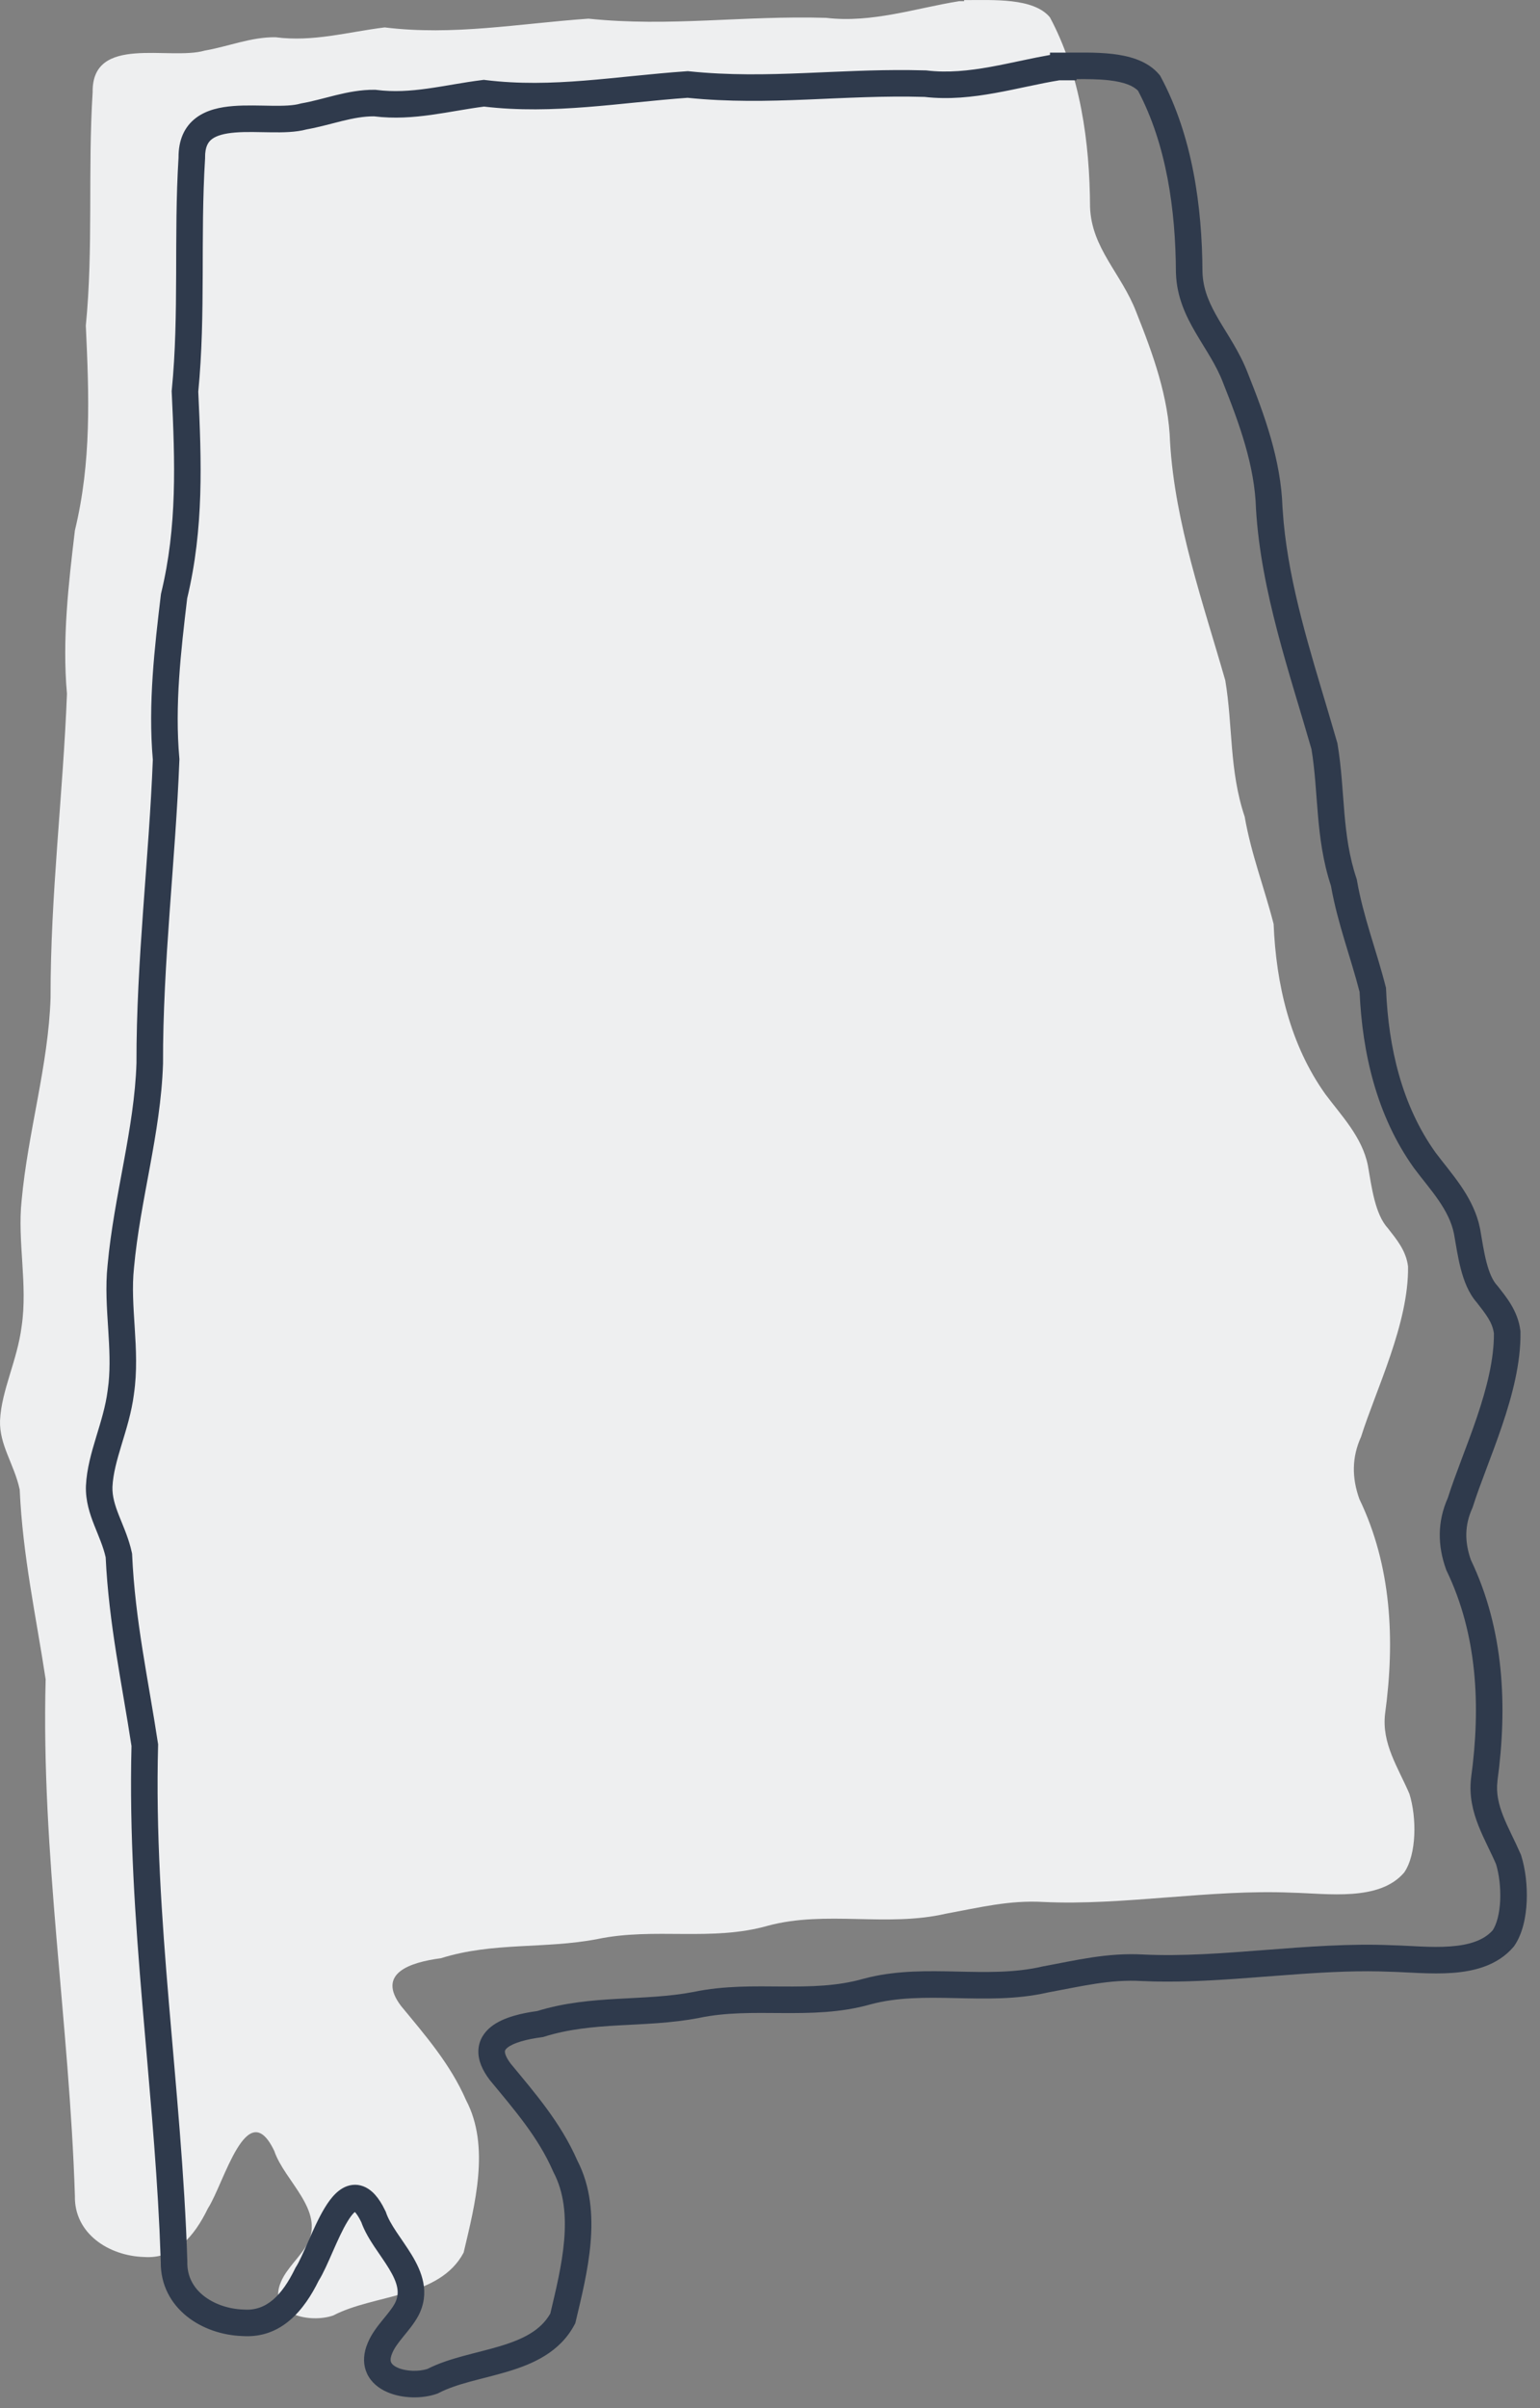
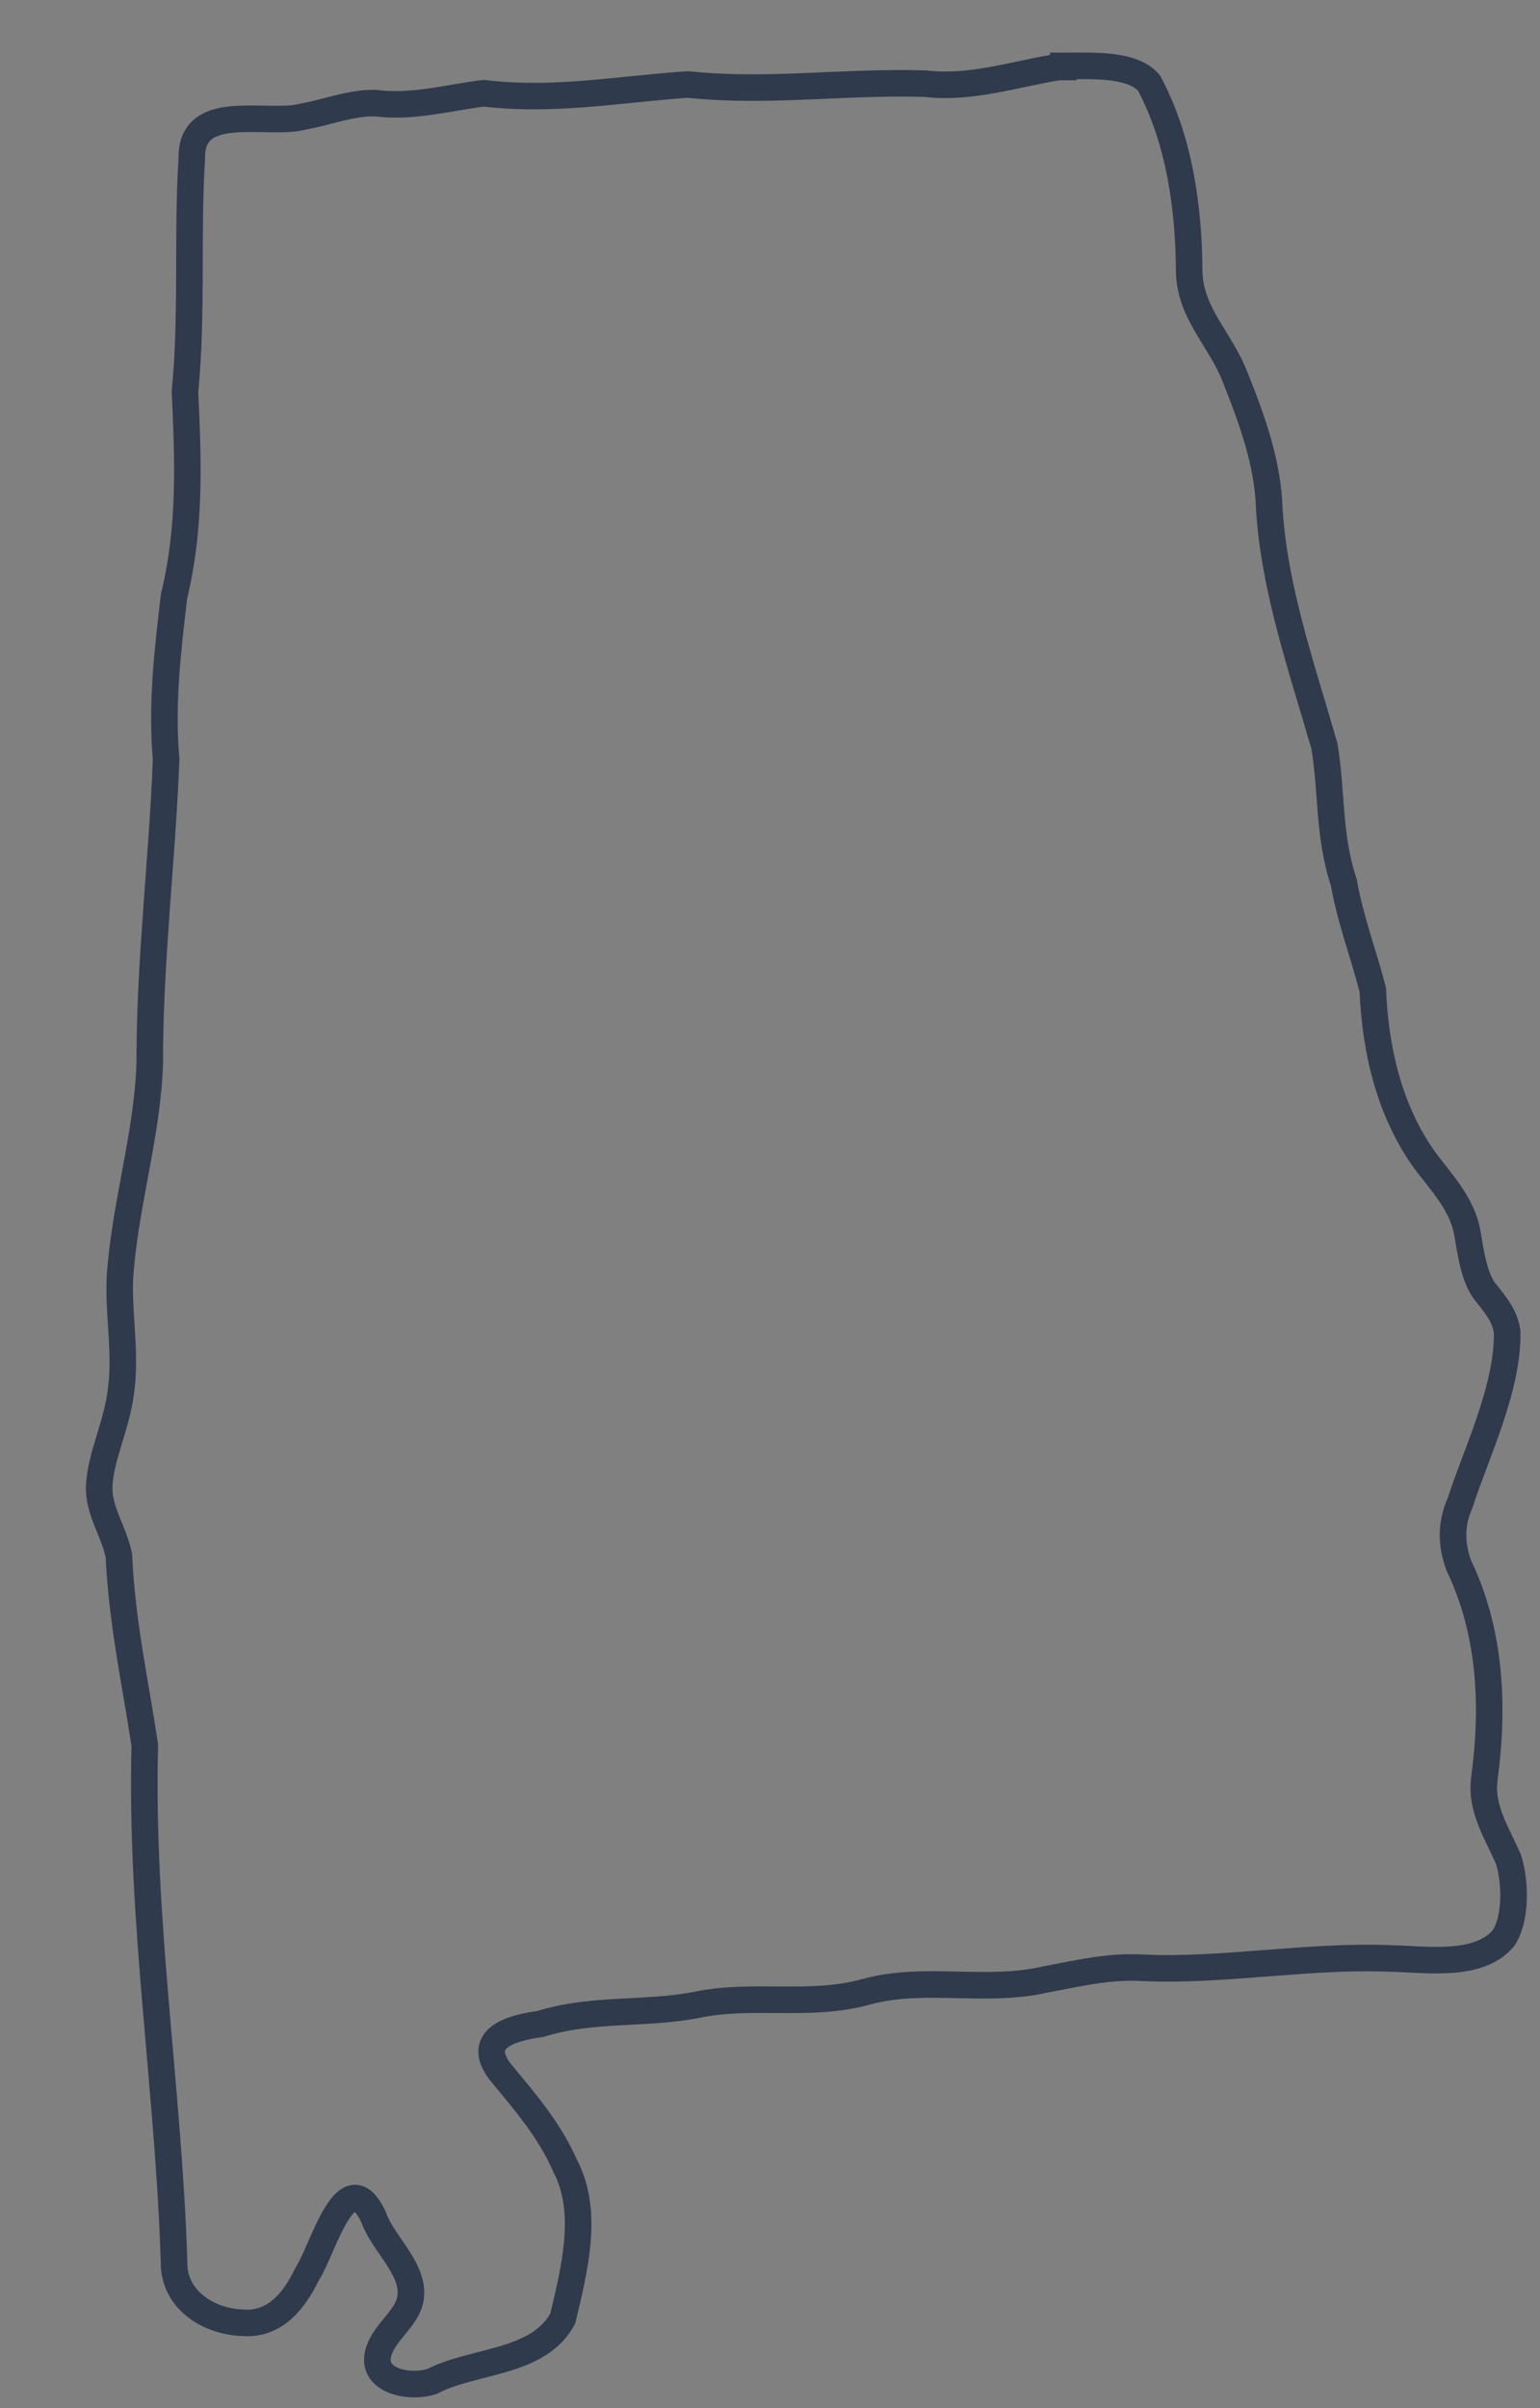
<svg xmlns="http://www.w3.org/2000/svg" width="87" height="136" viewBox="0 0 87 136" fill="none">
  <rect x="0" y="0" width="87" height="136" fill="#808080" stroke="none" />
-   <path fill-rule="evenodd" clip-rule="evenodd" d="M54.466 0.006C56.117 0.006 58.386 -0.133 59.312 0.977C61.025 4.17 61.565 8.026 61.58 11.681C61.658 14.026 63.355 15.445 64.189 17.62C65.13 19.98 66.025 22.432 66.102 24.992C66.38 29.573 67.97 34.062 69.22 38.427C69.652 40.987 69.436 43.501 70.316 46.123C70.686 48.252 71.427 50.134 71.951 52.185C72.09 55.578 72.877 59.002 74.884 61.81C75.794 63.028 76.952 64.216 77.276 65.82C77.492 67.054 77.677 68.581 78.418 69.383C78.897 70 79.437 70.632 79.545 71.527C79.591 74.75 77.724 78.499 76.89 81.151C76.365 82.308 76.365 83.465 76.798 84.668C78.603 88.416 78.819 92.612 78.248 96.791C78.048 98.473 78.989 99.83 79.622 101.311C80.038 102.637 80.038 104.719 79.329 105.753C77.924 107.403 75.007 106.94 72.986 106.894C68.371 106.694 63.432 107.635 58.941 107.419C57.012 107.311 55.361 107.727 53.432 108.082C50.098 108.853 46.657 107.881 43.385 108.76C40.19 109.671 36.98 108.838 33.739 109.516C30.76 110.087 27.859 109.67 24.911 110.596C23.167 110.827 21.253 111.444 22.658 113.295C24.031 114.961 25.436 116.565 26.331 118.616C27.704 121.223 26.825 124.539 26.192 127.223C24.834 129.783 21.13 129.568 18.83 130.771C17.519 131.233 15.08 130.724 15.867 128.889C16.191 128.102 16.963 127.47 17.364 126.729C18.367 124.832 16.068 123.182 15.497 121.485C13.954 118.246 12.657 123.321 11.746 124.724C10.975 126.313 9.879 127.593 8.135 127.47C6.144 127.408 4.184 126.143 4.231 124.015C3.922 114.251 2.317 104.689 2.579 94.848C2.039 91.285 1.283 87.892 1.113 84.128C0.804 82.694 -0.044 81.614 0.002 80.226C0.079 78.529 0.974 76.848 1.221 74.92C1.576 72.545 0.974 70.108 1.221 67.81C1.576 63.923 2.734 60.175 2.857 56.35C2.842 50.627 3.567 44.782 3.783 39.183C3.505 36.082 3.876 32.951 4.231 29.959C5.172 26.072 5.033 22.355 4.848 18.391C5.28 14.011 4.956 9.646 5.234 5.203C5.187 1.933 9.57 3.43 11.561 2.859C12.889 2.628 14.185 2.088 15.559 2.103C17.704 2.381 19.617 1.81 21.732 1.548C25.621 2.026 29.279 1.332 33.245 1.054C37.859 1.532 41.934 0.869 46.672 1.008C49.249 1.317 51.765 0.453 54.188 0.067H54.466V0.006Z" fill="#EEEFF0" />
  <path d="M60.068 2.973C60.854 2.973 61.904 2.937 62.85 3.047C63.717 3.149 64.7 3.391 65.362 4.072L65.49 4.214L65.539 4.273L65.575 4.34C67.367 7.681 67.915 11.669 67.932 15.374L67.942 15.557C68.011 16.46 68.365 17.224 68.85 18.053C69.347 18.902 70.041 19.899 70.487 21.059C71.425 23.41 72.367 25.966 72.453 28.665L72.518 29.503C72.864 33.127 73.989 36.69 75.057 40.279L75.555 41.978L75.561 42.019C75.784 43.339 75.843 44.671 75.949 45.905C76.057 47.163 76.218 48.376 76.629 49.602L76.647 49.656L76.657 49.712C76.834 50.732 77.102 51.7 77.396 52.685C77.688 53.659 78.013 54.671 78.28 55.716L78.3 55.792L78.303 55.872C78.439 59.176 79.202 62.437 81.09 65.082C81.495 65.625 82.074 66.31 82.521 66.964C82.935 67.571 83.316 68.254 83.532 69.043L83.613 69.389L83.615 69.398L83.617 69.408C83.73 70.055 83.823 70.695 83.978 71.291C84.135 71.893 84.329 72.329 84.571 72.591L84.594 72.615L84.613 72.64C85.053 73.207 85.753 74.012 85.891 75.154L85.896 75.194L85.897 75.233C85.922 76.977 85.432 78.82 84.86 80.51C84.573 81.361 84.258 82.192 83.968 82.963C83.675 83.741 83.409 84.453 83.208 85.093L83.194 85.137L83.176 85.178C82.744 86.129 82.732 87.074 83.097 88.105C84.967 92.017 85.172 96.353 84.594 100.596L84.596 100.597C84.515 101.268 84.658 101.896 84.923 102.569C85.056 102.908 85.216 103.246 85.39 103.608C85.476 103.785 85.564 103.97 85.653 104.158L85.914 104.733L85.928 104.768L85.939 104.803C86.177 105.56 86.289 106.501 86.249 107.393C86.21 108.266 86.02 109.21 85.55 109.895L85.527 109.926L85.502 109.957C84.602 111.014 83.267 111.336 82.046 111.425C80.844 111.513 79.493 111.382 78.571 111.361H78.555C76.865 111.287 75.124 111.371 73.355 111.495L69.799 111.76C68.017 111.884 66.233 111.968 64.508 111.885H64.502C62.691 111.784 61.163 112.169 59.181 112.534C57.413 112.939 55.629 112.884 53.971 112.848C52.273 112.811 50.699 112.794 49.181 113.202C47.473 113.686 45.777 113.702 44.176 113.693C42.544 113.683 41.02 113.648 39.495 113.967L39.482 113.97C37.93 114.268 36.393 114.308 34.958 114.389C33.501 114.472 32.117 114.596 30.738 115.029L30.677 115.048L30.612 115.057C30.198 115.112 29.793 115.187 29.441 115.292C29.081 115.398 28.826 115.521 28.674 115.642C28.538 115.75 28.526 115.818 28.524 115.864C28.522 115.944 28.557 116.161 28.851 116.551C30.196 118.181 31.673 119.867 32.617 122.025C33.378 123.495 33.495 125.123 33.363 126.672C33.23 128.23 32.836 129.792 32.524 131.113L32.502 131.207L32.457 131.292C31.628 132.853 30.103 133.513 28.682 133.941C27.986 134.151 27.204 134.333 26.559 134.509C25.88 134.695 25.281 134.891 24.78 135.153L24.733 135.177L24.682 135.195C23.857 135.486 22.72 135.475 21.86 135.094C21.418 134.899 20.974 134.571 20.735 134.055C20.518 133.587 20.516 133.066 20.693 132.538L20.78 132.311C20.989 131.808 21.329 131.38 21.607 131.037C21.912 130.662 22.146 130.385 22.305 130.093C22.609 129.514 22.47 128.946 21.981 128.137C21.73 127.721 21.455 127.35 21.147 126.885C20.872 126.47 20.588 126.001 20.41 125.501C20.256 125.183 20.13 125.013 20.048 124.93C20.034 124.941 20.016 124.953 19.999 124.97C19.895 125.072 19.77 125.236 19.628 125.47C19.343 125.94 19.067 126.558 18.789 127.19C18.536 127.765 18.263 128.396 18.001 128.812C17.206 130.43 15.916 132.076 13.715 131.936C12.579 131.901 11.427 131.524 10.551 130.819C9.668 130.109 9.067 129.062 9.083 127.756L9.011 125.937C8.812 121.698 8.403 117.49 8.046 113.241C7.64 108.418 7.302 103.555 7.429 98.614C6.903 95.159 6.148 91.718 5.97 87.956C5.831 87.338 5.587 86.808 5.329 86.152C5.076 85.51 4.826 84.773 4.854 83.918L4.855 83.91C4.899 82.955 5.171 82.024 5.432 81.16C5.702 80.269 5.966 79.431 6.08 78.543L6.134 78.113C6.232 77.144 6.181 76.149 6.115 75.1C6.041 73.928 5.946 72.673 6.078 71.447C6.26 69.465 6.645 67.519 6.99 65.638C7.339 63.738 7.65 61.893 7.71 60.042C7.703 57.16 7.882 54.254 8.088 51.383C8.294 48.508 8.526 45.679 8.634 42.908C8.358 39.736 8.736 36.549 9.088 33.588L9.094 33.544L9.104 33.499C10.017 29.731 9.887 26.115 9.701 22.143L9.698 22.089L9.704 22.035C9.916 19.883 9.943 17.728 9.951 15.535C9.959 13.361 9.947 11.142 10.086 8.904C10.078 7.912 10.416 7.153 11.074 6.657C11.685 6.196 12.468 6.045 13.177 5.989C13.891 5.932 14.682 5.965 15.339 5.973C16.041 5.982 16.581 5.963 16.957 5.855L16.996 5.844L17.035 5.837C17.666 5.727 18.259 5.551 18.967 5.377C19.645 5.212 20.386 5.062 21.17 5.071H21.214L21.257 5.077C22.235 5.203 23.177 5.139 24.156 5.002C24.648 4.934 25.139 4.849 25.654 4.762C26.165 4.676 26.696 4.589 27.242 4.521L27.334 4.509L27.426 4.521C31.219 4.987 34.715 4.309 38.795 4.024L38.86 4.019L38.925 4.026C41.176 4.259 43.303 4.215 45.484 4.126C47.383 4.05 49.335 3.938 51.403 3.959L52.297 3.976L52.33 3.977L52.363 3.981C53.544 4.122 54.732 3.997 55.957 3.777C56.57 3.667 57.178 3.535 57.801 3.404C58.301 3.298 58.81 3.193 59.318 3.104V2.973H60.068ZM60.818 4.47V4.535H59.85C59.284 4.627 58.708 4.745 58.111 4.872C57.5 5.001 56.863 5.138 56.222 5.253C54.954 5.482 53.613 5.632 52.234 5.474C49.906 5.407 47.745 5.536 45.545 5.625C43.372 5.714 41.178 5.761 38.842 5.524C35.042 5.794 31.274 6.483 27.347 6.02C26.864 6.082 26.387 6.16 25.904 6.242C25.399 6.327 24.881 6.416 24.362 6.488C23.34 6.63 22.272 6.71 21.131 6.571C20.547 6.567 19.96 6.678 19.323 6.834C18.716 6.983 18.01 7.186 17.323 7.308C16.713 7.473 15.98 7.482 15.319 7.473C14.595 7.464 13.919 7.434 13.295 7.484C12.665 7.534 12.237 7.658 11.976 7.854C11.769 8.01 11.577 8.281 11.586 8.91L11.587 8.939L11.585 8.967C11.448 11.161 11.459 13.336 11.451 15.54C11.443 17.716 11.416 19.914 11.201 22.123C11.384 26.043 11.525 29.828 10.574 33.795C10.219 36.791 9.864 39.833 10.133 42.833L10.136 42.88L10.134 42.929C10.026 45.745 9.789 48.625 9.584 51.491C9.378 54.365 9.202 57.233 9.21 60.065V60.078L9.209 60.091C9.145 62.066 8.815 64.008 8.466 65.91C8.113 67.827 7.744 69.694 7.57 71.595L7.569 71.607C7.454 72.679 7.535 73.791 7.612 75.006C7.687 76.19 7.754 77.461 7.566 78.732L7.567 78.733C7.434 79.772 7.127 80.739 6.868 81.594C6.601 82.477 6.387 83.236 6.353 83.977C6.337 84.507 6.488 85.002 6.724 85.602C6.922 86.103 7.197 86.715 7.378 87.393L7.449 87.688L7.462 87.749L7.465 87.812C7.632 91.523 8.373 94.826 8.923 98.453L8.933 98.519L8.931 98.585C8.801 103.462 9.134 108.278 9.541 113.115C9.947 117.941 10.428 122.801 10.583 127.709V127.749C10.565 128.552 10.916 129.188 11.491 129.651C12.081 130.125 12.906 130.411 13.761 130.438H13.775L13.791 130.439C15.039 130.527 15.928 129.652 16.675 128.114L16.694 128.073L16.72 128.034C16.905 127.747 17.129 127.239 17.416 126.586C17.685 125.974 18 125.261 18.346 124.692C18.519 124.407 18.719 124.124 18.95 123.898C19.175 123.678 19.493 123.449 19.901 123.4C20.345 123.347 20.733 123.524 21.037 123.8C21.252 123.997 21.442 124.255 21.612 124.56L21.776 124.88L21.796 124.92L21.81 124.963C21.92 125.29 22.124 125.643 22.398 126.057C22.651 126.438 22.996 126.917 23.265 127.362C23.818 128.276 24.326 129.481 23.63 130.797L23.626 130.804C23.383 131.251 23.032 131.661 22.771 131.982C22.485 132.335 22.278 132.613 22.163 132.892L22.159 132.902C22.025 133.215 22.068 133.363 22.096 133.424C22.134 133.505 22.234 133.62 22.468 133.723C22.948 133.936 23.668 133.95 24.154 133.789C24.785 133.468 25.486 133.248 26.165 133.063C26.904 132.861 27.564 132.712 28.251 132.505C29.562 132.11 30.549 131.613 31.089 130.664C31.404 129.332 31.75 127.931 31.869 126.544C31.99 125.128 31.863 123.809 31.269 122.683L31.257 122.659L31.246 122.633C30.402 120.7 29.079 119.184 27.681 117.49L27.672 117.478L27.663 117.466C27.261 116.936 27.009 116.384 27.025 115.821C27.042 115.223 27.354 114.775 27.739 114.468C28.107 114.175 28.571 113.985 29.015 113.853C29.448 113.725 29.913 113.639 30.352 113.579C31.899 113.102 33.419 112.973 34.874 112.891C36.371 112.806 37.773 112.77 39.2 112.497C40.911 112.14 42.609 112.183 44.186 112.193C45.796 112.203 47.298 112.179 48.781 111.756L48.793 111.753L49.122 111.67C50.77 111.285 52.435 111.314 54.004 111.348C55.711 111.385 57.307 111.429 58.865 111.069L58.898 111.061C60.769 110.717 62.542 110.273 64.586 110.387C66.775 110.492 69.081 110.315 71.462 110.131C73.826 109.949 76.26 109.759 78.621 109.862C79.716 109.888 80.828 110.01 81.936 109.929C83.009 109.851 83.822 109.586 84.329 109.017C84.558 108.665 84.718 108.064 84.751 107.326C84.783 106.6 84.69 105.851 84.517 105.285C84.372 104.947 84.21 104.615 84.039 104.259C83.865 103.898 83.683 103.514 83.527 103.119C83.213 102.322 82.986 101.43 83.106 100.419L83.107 100.407C83.667 96.311 83.443 92.28 81.724 88.711L81.707 88.675L81.694 88.639C81.209 87.288 81.196 85.941 81.792 84.6C82.005 83.926 82.279 83.19 82.563 82.435C82.856 81.657 83.162 80.851 83.439 80.03C83.992 78.396 84.407 76.772 84.396 75.306C84.311 74.674 83.937 74.217 83.427 73.56C82.957 73.026 82.697 72.32 82.527 71.669C82.352 70.998 82.243 70.262 82.14 69.677C82.005 69.015 81.695 68.414 81.283 67.81C80.844 67.167 80.39 66.651 79.885 65.976L79.881 65.969L79.876 65.963C77.773 63.022 76.961 59.473 76.808 56.022C76.555 55.04 76.256 54.105 75.96 53.116C75.665 52.132 75.382 51.112 75.189 50.024C74.735 48.647 74.565 47.311 74.455 46.034C74.342 44.729 74.292 43.535 74.089 42.308C72.859 38.02 71.239 33.428 70.956 28.755L70.955 28.744V28.732C70.882 26.318 70.037 23.977 69.094 21.615L69.091 21.606C68.703 20.595 68.135 19.799 67.556 18.81C66.998 17.856 66.478 16.784 66.433 15.423L66.432 15.413V15.402C66.417 11.834 65.891 8.153 64.294 5.129C64.014 4.835 63.487 4.633 62.676 4.538C62.081 4.468 61.447 4.466 60.818 4.47Z" fill="#2F3A4C" />
</svg>